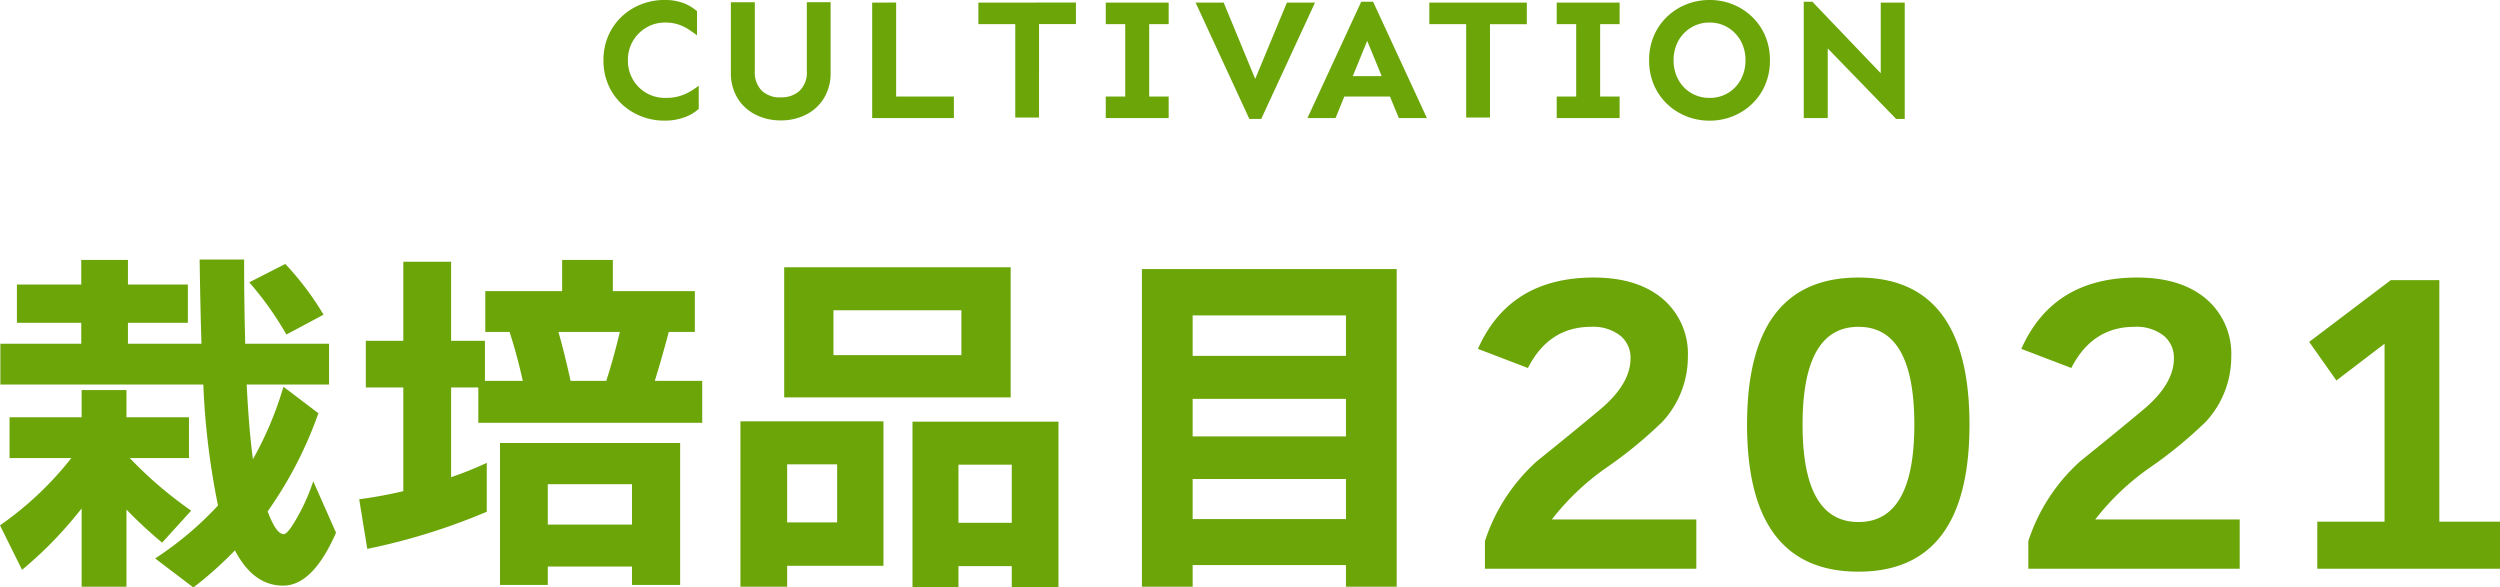
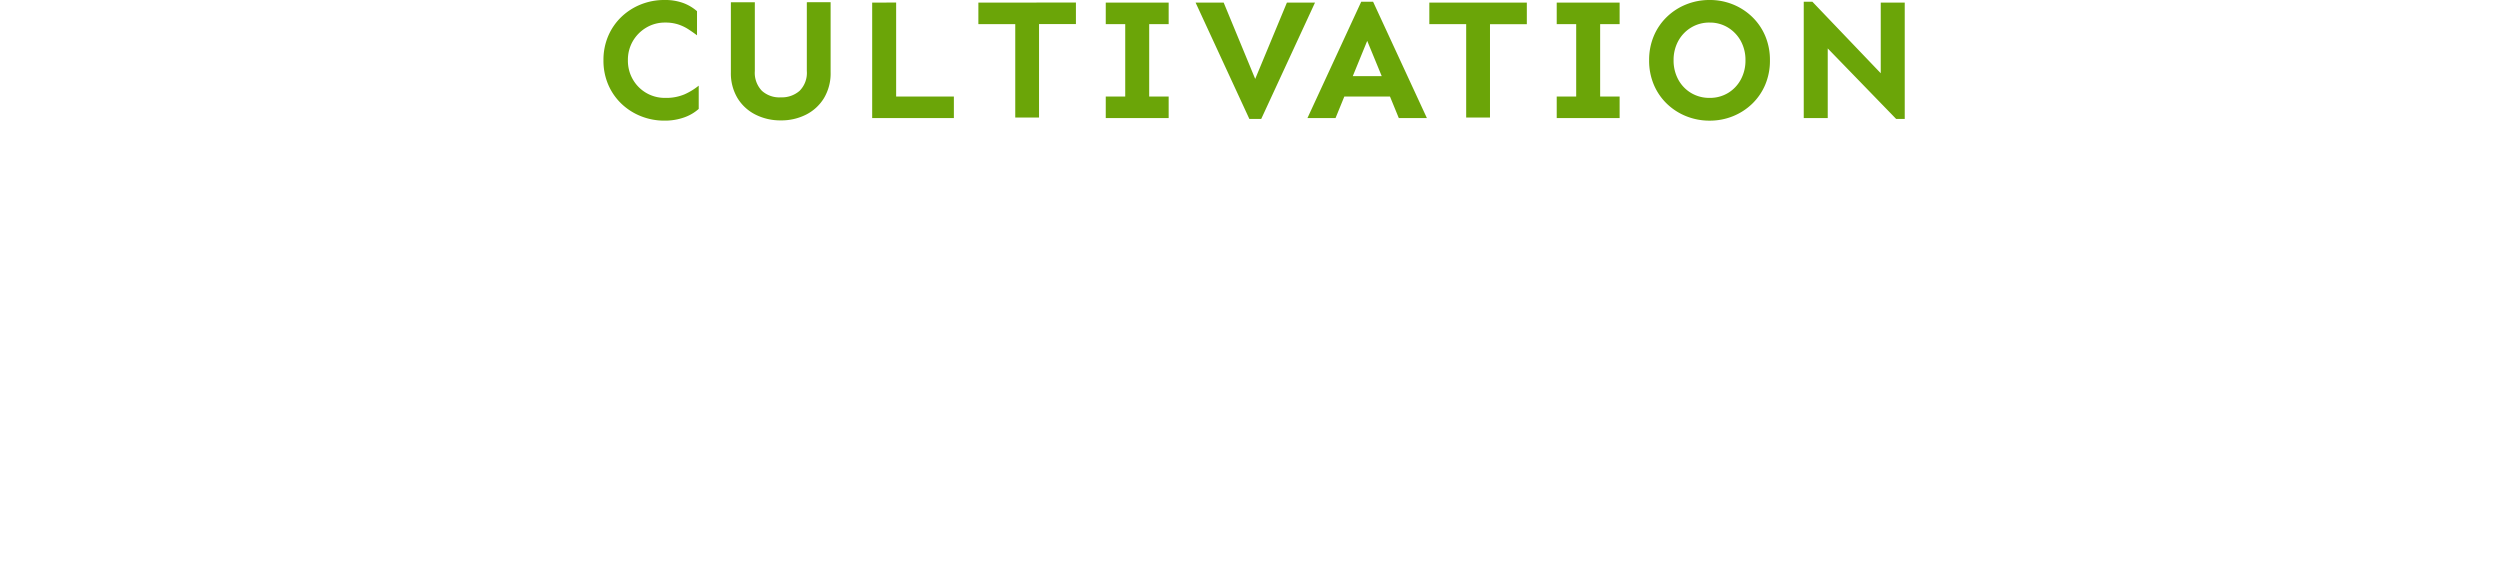
<svg xmlns="http://www.w3.org/2000/svg" width="340" height="79.897" viewBox="0 0 340 79.897">
  <g id="グループ_1068" data-name="グループ 1068" transform="translate(-513.8 -763.179)">
-     <path id="パス_1655" data-name="パス 1655" d="M-127.2-33.65l-5.05,2.7a43.943,43.943,0,0,0-5.05-7.1l4.9-2.5A39.625,39.625,0,0,1-127.2-33.65Zm-.7,13.4A54.249,54.249,0,0,1-134.8-6.9q1.15,3.1,2.2,3.1.55,0,1.9-2.425A26.254,26.254,0,0,0-128.6-11l3.1,7q-3.15,7.2-7.2,7.2t-6.55-4.8a50.555,50.555,0,0,1-5.65,5.05L-150.1-.5a45.347,45.347,0,0,0,8.55-7.2,102.563,102.563,0,0,1-2-16.45h-27.6V-29.7h11v-2.85h-8.75v-5.2h8.75V-41.1h6.35v3.35h8.15v5.2h-8.15v2.85h10q-.15-4.6-.25-11.45H-138q0,5.9.15,11.45h11.4v5.55h-11.2q.3,6.1.85,10.15a47.061,47.061,0,0,0,4.15-9.85ZM-160.1-7.3a54.184,54.184,0,0,1-8.1,8.35l-3-6.05a44.938,44.938,0,0,0,9.7-9.15h-8.4V-19.7h9.8v-3.7h6.1v3.7h8.5v5.55h-8.05A54.844,54.844,0,0,0-145.2-7l-3.95,4.35A59.29,59.29,0,0,1-154-7.15V3.35h-6.1Zm64.85-24q.85,3,1.65,6.65h4.85q.95-2.9,1.85-6.65ZM-105-6.85A85.539,85.539,0,0,1-121.25-1.8l-1.1-6.75a59.457,59.457,0,0,0,6-1.1v-14.1h-5.1V-30.1h5.1V-40.85h6.5V-30.1h4.6v5.45h5.15q-.8-3.6-1.8-6.65h-3.3v-5.55h10.45V-41.1h6.9v4.25H-76.7v5.55h-3.55q-.95,3.6-1.9,6.65h6.45v5.7h-30.45v-4.8h-3.7v12.2A47.489,47.489,0,0,0-105-13.5ZM-78.7,3.1h-6.55V.6H-96.7V3.1h-6.5V-16.2h24.5Zm-6.55-8.2v-5.5H-96.7v5.5Zm51.5-17.3h-30.8V-40.1h30.8Zm-6.7-5.75v-6.1h-17.4v6.1ZM-27.25,3.4H-33.6V.55h-7.25V3.4H-47.1V-19.1h19.85ZM-33.6-5.35v-7.9h-7.25v7.9ZM-51.05.5h-13.1V3.35H-70.5v-22.5h19.45Zm-6.3-5.9v-7.9h-6.8v7.9Zm76.1,8.75h-6.9V.4H-9V3.35h-6.9v-43.2H18.75Zm-6.9-31.4v-5.5H-9v5.5Zm0,10.95v-5.1H-9v5.1Zm0,11.25V-11.3H-9v5.45ZM59.5.9H30.75V-2.85a24.93,24.93,0,0,1,7.1-10.9q4.3-3.45,8.5-6.95t4.2-7a3.846,3.846,0,0,0-1.425-3.125A5.993,5.993,0,0,0,45.2-32q-5.75,0-8.6,5.6L29.8-29q4.3-9.7,15.75-9.7,6.05,0,9.5,3a9.8,9.8,0,0,1,3.3,7.75A12.993,12.993,0,0,1,54.9-19.1a58.6,58.6,0,0,1-7.55,6.2,33.948,33.948,0,0,0-7.5,7.1H59.5ZM96.65-18.7q0,20-15.1,20-15.15,0-15.15-20t15.15-20Q96.65-38.7,96.65-18.7Zm-7.5,0q0-13.3-7.6-13.3t-7.6,13.3q0,13.25,7.6,13.25T89.15-18.7ZM133.4.9H104.65V-2.85a24.93,24.93,0,0,1,7.1-10.9q4.3-3.45,8.5-6.95t4.2-7a3.846,3.846,0,0,0-1.425-3.125A5.993,5.993,0,0,0,119.1-32q-5.75,0-8.6,5.6L103.7-29q4.3-9.7,15.75-9.7,6.05,0,9.5,3a9.8,9.8,0,0,1,3.3,7.75,12.993,12.993,0,0,1-3.45,8.85,58.6,58.6,0,0,1-7.55,6.2,33.948,33.948,0,0,0-7.5,7.1H133.4Zm35.4,0H143.95V-5.5h9.15V-29.7l-6.55,5-3.7-5.25,11.1-8.4h6.6V-5.5h8.25Z" transform="translate(685 839.626)" fill="#6ba508" />
    <path id="パス_1654" data-name="パス 1654" d="M-80.836-16.055a7.181,7.181,0,0,1,2.555.41,6.058,6.058,0,0,1,1.875,1.113v3.281q-.562-.422-1.172-.82a6.018,6.018,0,0,0-1.371-.656,5.6,5.6,0,0,0-1.793-.258,4.922,4.922,0,0,0-2.555.68,5.124,5.124,0,0,0-1.828,1.828,5.055,5.055,0,0,0-.68,2.625,5.073,5.073,0,0,0,.68,2.613A5,5,0,0,0-83.3-3.41a4.988,4.988,0,0,0,2.555.668,6.413,6.413,0,0,0,2.637-.48,8.779,8.779,0,0,0,1.934-1.184v3.164a5.9,5.9,0,0,1-1.992,1.16,7.792,7.792,0,0,1-2.672.434,8.531,8.531,0,0,1-3.187-.6,8.239,8.239,0,0,1-2.648-1.687,7.884,7.884,0,0,1-1.8-2.59,8.216,8.216,0,0,1-.656-3.328,8.216,8.216,0,0,1,.656-3.328,7.884,7.884,0,0,1,1.8-2.59,8.239,8.239,0,0,1,2.648-1.687A8.531,8.531,0,0,1-80.836-16.055Zm22.6.3v9.539a6.55,6.55,0,0,1-.9,3.5,6.041,6.041,0,0,1-2.437,2.25,7.43,7.43,0,0,1-3.434.785,7.5,7.5,0,0,1-3.445-.785,6.022,6.022,0,0,1-2.449-2.25,6.55,6.55,0,0,1-.9-3.5V-15.75h3.258V-6.4a3.517,3.517,0,0,0,.973,2.707,3.542,3.542,0,0,0,2.566.879A3.662,3.662,0,0,0-62.456-3.7a3.455,3.455,0,0,0,.984-2.7V-15.75Zm8.911.047V-2.93h7.852V0H-52.584V-15.7Zm24.45,0v2.93h-5.016V-.07h-3.234v-12.7h-5.016V-15.7ZM-12.262-2.93V0h-8.555V-2.93h2.648v-9.844h-2.648V-15.7h8.555v2.93h-2.648V-2.93ZM7.641-15.7.328.117H-1.289L-8.6-15.7h3.82L-.492-5.32,3.82-15.7Zm7.9-.117L22.856,0h-3.82l-1.2-2.93H11.63L10.434,0H6.614l7.313-15.82Zm-.8,5.32L12.778-5.7h3.937Zm21.708-5.2v2.93H31.439V-.07H28.2v-12.7H23.189V-15.7ZM49.069-2.93V0H40.514V-2.93h2.648v-9.844H40.514V-15.7h8.555v2.93H46.42V-2.93ZM61.308-16.055a8.352,8.352,0,0,1,3.164.6,8.168,8.168,0,0,1,2.613,1.688,7.823,7.823,0,0,1,1.781,2.59,8.345,8.345,0,0,1,.645,3.328,8.345,8.345,0,0,1-.645,3.328,7.823,7.823,0,0,1-1.781,2.59A8.168,8.168,0,0,1,64.472-.246a8.352,8.352,0,0,1-3.164.6,8.442,8.442,0,0,1-3.176-.6,8.135,8.135,0,0,1-2.625-1.687,7.823,7.823,0,0,1-1.781-2.59,8.345,8.345,0,0,1-.645-3.328,8.345,8.345,0,0,1,.645-3.328,7.823,7.823,0,0,1,1.781-2.59,8.135,8.135,0,0,1,2.625-1.687A8.442,8.442,0,0,1,61.308-16.055Zm0,3.07a4.738,4.738,0,0,0-2.52.68,4.845,4.845,0,0,0-1.746,1.828,5.349,5.349,0,0,0-.633,2.625,5.367,5.367,0,0,0,.633,2.613A4.734,4.734,0,0,0,58.788-3.41a4.8,4.8,0,0,0,2.52.668,4.74,4.74,0,0,0,2.508-.668A4.762,4.762,0,0,0,65.55-5.238a5.367,5.367,0,0,0,.633-2.613,5.349,5.349,0,0,0-.633-2.625A4.874,4.874,0,0,0,63.816-12.3,4.678,4.678,0,0,0,61.308-12.984ZM87.844-15.7V.117H86.672l-9.3-9.586V0H74.109V-15.82h1.172l9.3,9.727V-15.7Z" transform="translate(685 779.233)" fill="#6ba508" />
  </g>
</svg>